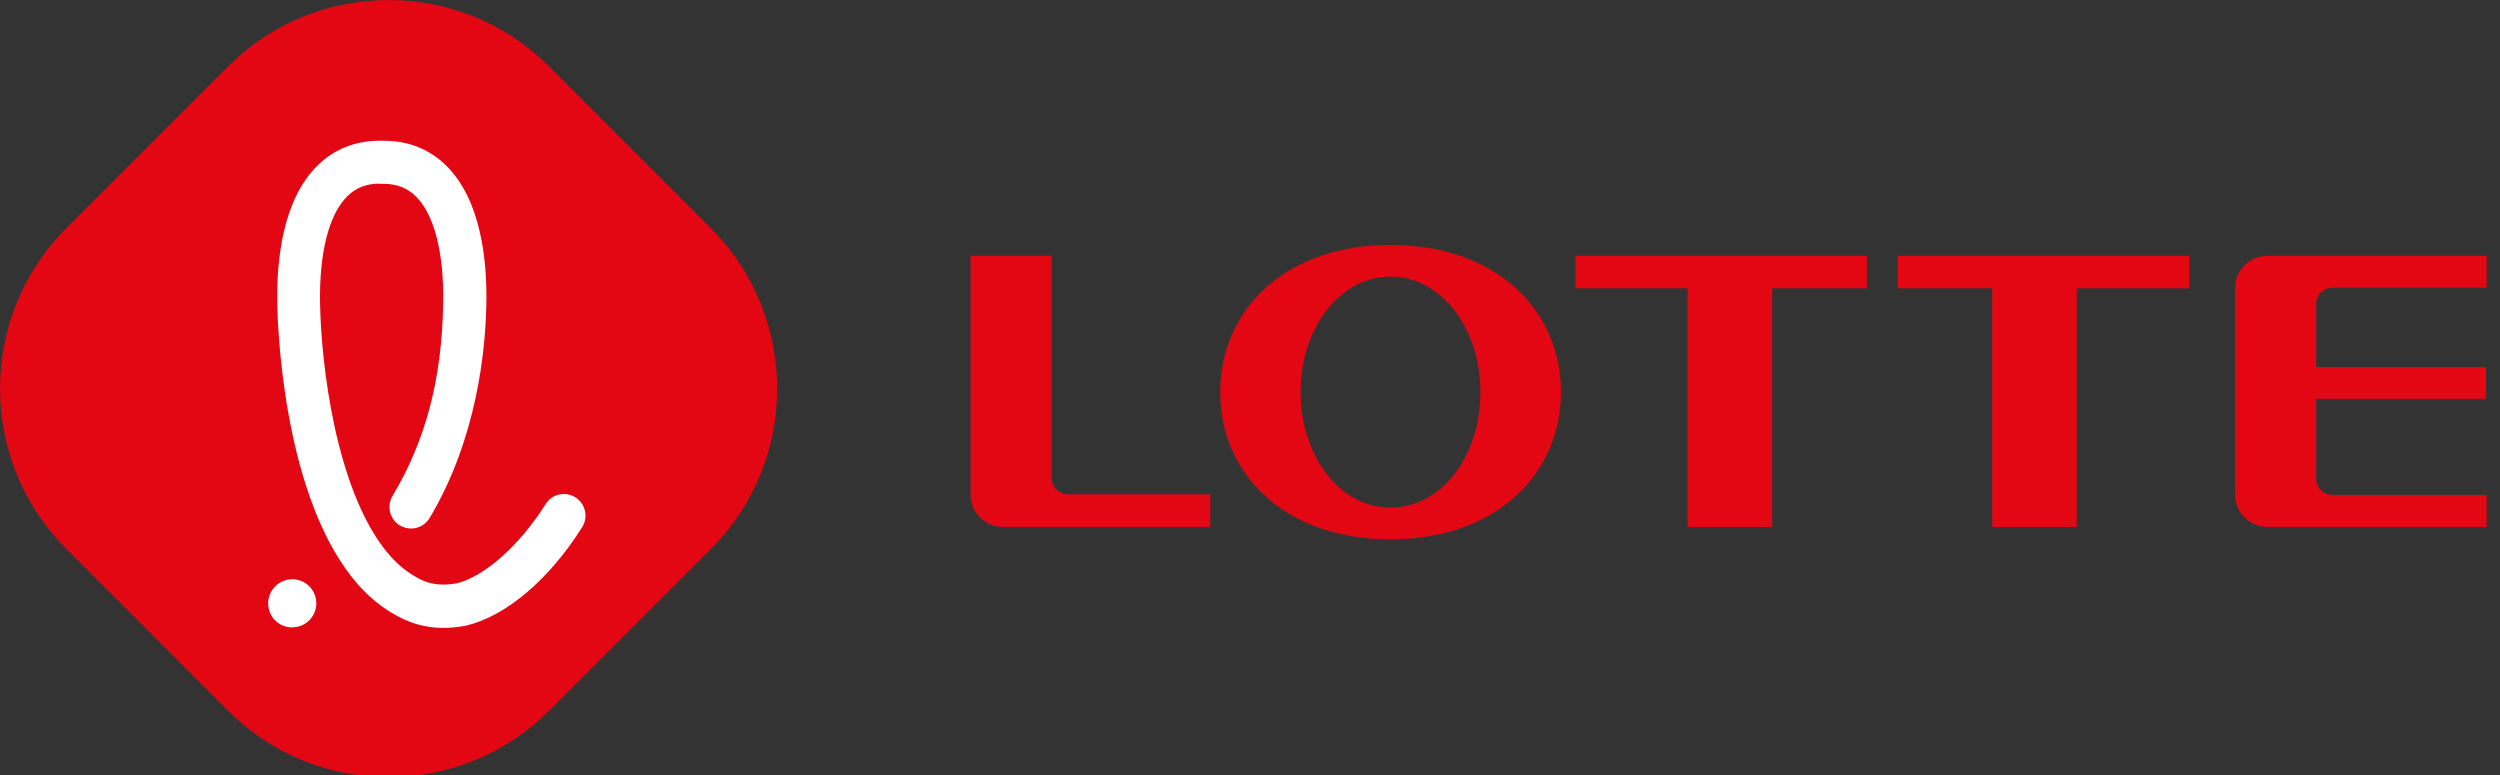
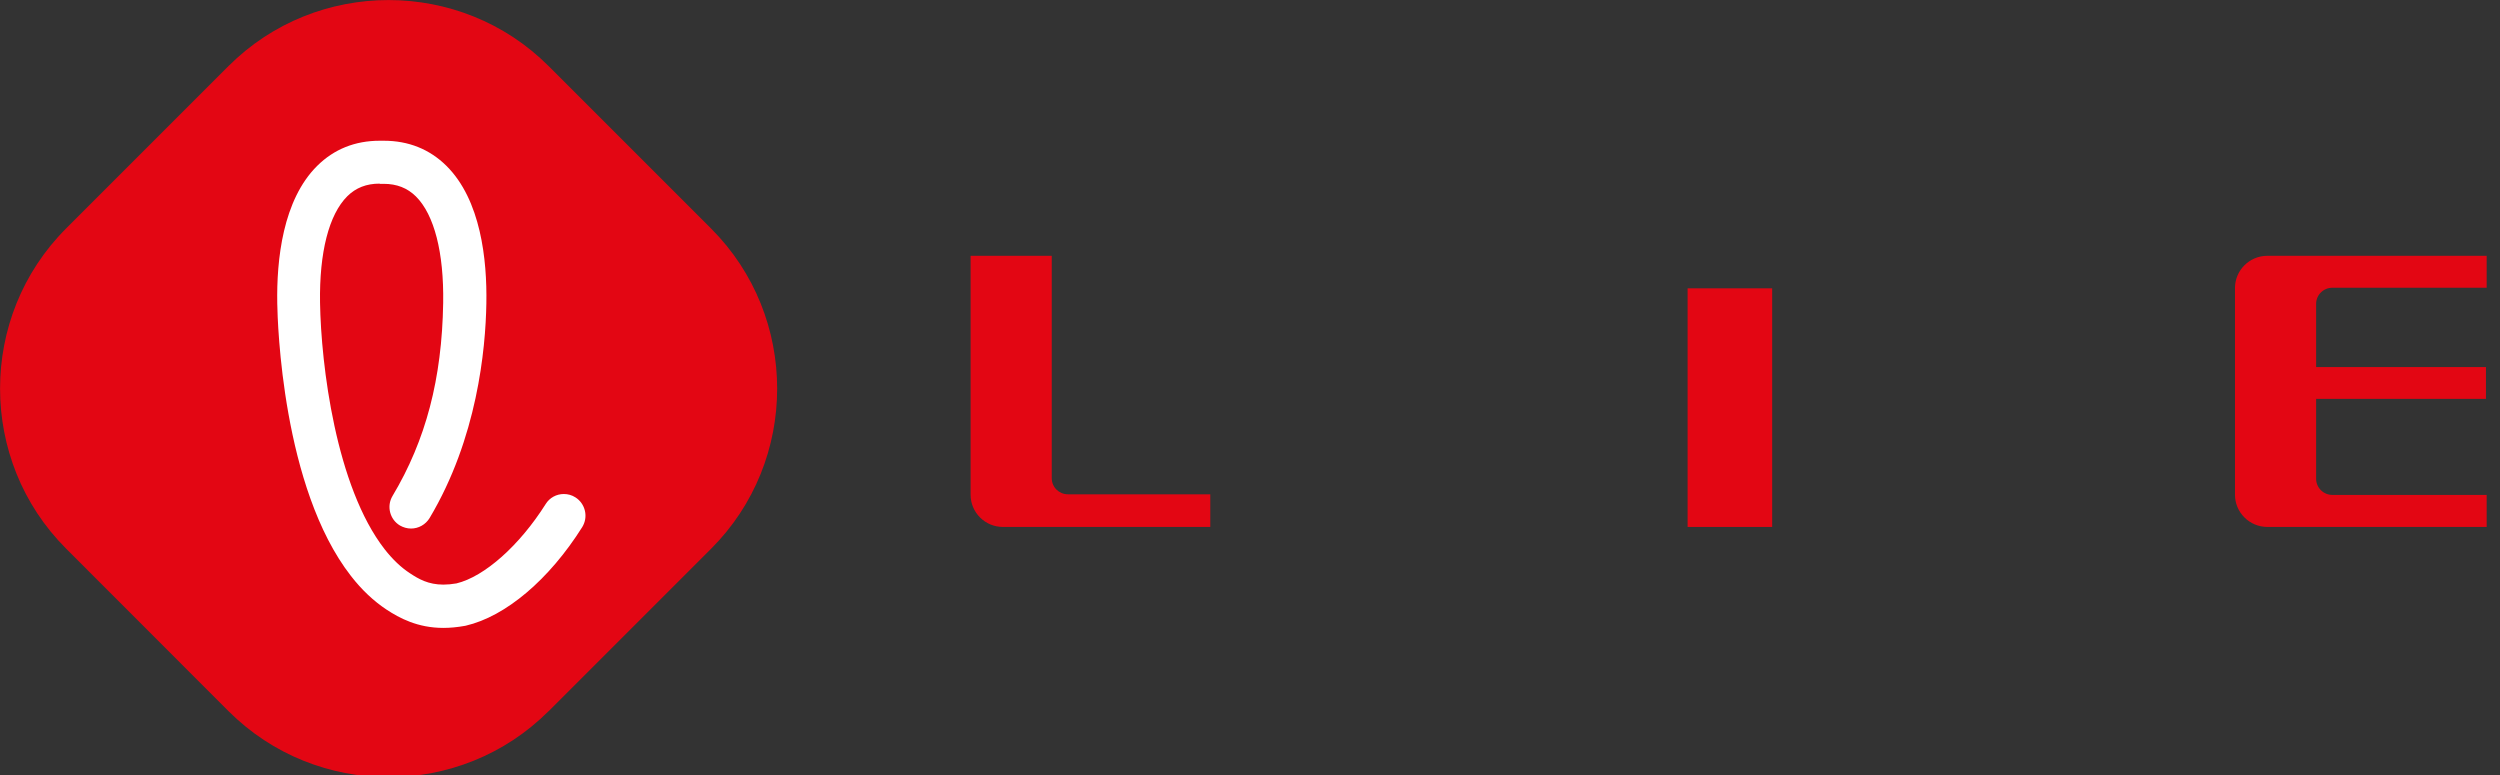
<svg xmlns="http://www.w3.org/2000/svg" width="129" height="40" viewBox="0 0 129 40" fill="none">
  <rect x="0" y="0" width="129" height="40" fill="#333333" stroke="none" />
  <g clip-path="url(#clip0_91_54643)">
-     <path d="M71.745 12.639C66.249 12.639 62.961 16.042 62.961 20.234C62.961 24.426 66.249 27.829 71.745 27.829C77.242 27.829 80.545 24.426 80.545 20.234C80.545 16.042 77.247 12.639 71.745 12.639ZM71.745 26.192C69.117 26.192 67.112 23.517 67.112 20.234C67.112 16.951 69.117 14.275 71.745 14.275C74.374 14.275 76.389 16.94 76.389 20.234C76.389 23.527 74.389 26.192 71.745 26.192Z" fill="#E30613" />
-     <path d="M81.299 14.878H87.08V27.19H91.444V14.878H96.332V13.2H81.299V14.878Z" fill="#E30613" />
-     <path d="M97.917 14.878H102.8V27.19H107.159V14.878H112.956V13.2H97.917V14.878Z" fill="#E30613" />
+     <path d="M81.299 14.878H87.08V27.19H91.444V14.878H96.332V13.2V14.878Z" fill="#E30613" />
    <path d="M54.27 24.68V13.2H50.083V25.527C50.083 26.447 50.831 27.19 51.751 27.19H62.452V25.506H55.106C54.649 25.506 54.27 25.143 54.27 24.675V24.68Z" fill="#E30613" />
    <path d="M115.325 14.862V25.527C115.325 26.447 116.078 27.19 116.997 27.19H128.4V25.538H120.353C119.886 25.538 119.512 25.164 119.512 24.701V20.582H128.275V18.94H119.512V15.678C119.512 15.221 119.886 14.847 120.353 14.847H128.4V13.2H116.992C116.078 13.2 115.325 13.943 115.325 14.862Z" fill="#E30613" />
    <path d="M28.307 36.696C23.766 41.236 16.333 41.236 11.792 36.696L3.408 28.306C-1.132 23.766 -1.132 16.332 3.408 11.792L11.792 3.408C16.333 -1.132 23.766 -1.132 28.307 3.408L36.696 11.797C41.236 16.338 41.236 23.771 36.696 28.312L28.307 36.701V36.696Z" fill="#E30613" />
-     <path d="M15.075 32.374C14.405 32.374 13.865 31.855 13.839 31.184C13.823 30.852 13.943 30.535 14.166 30.291C14.39 30.047 14.696 29.907 15.029 29.891C15.714 29.86 16.291 30.395 16.322 31.081C16.348 31.761 15.818 32.343 15.133 32.369C15.117 32.369 15.096 32.369 15.081 32.369L15.075 32.374Z" fill="white" />
    <path d="M19.59 9.475C18.909 9.475 18.364 9.688 17.922 10.125C16.971 11.07 16.473 13.023 16.514 15.621C16.566 18.826 17.33 25.107 19.849 28.343C20.26 28.867 20.696 29.283 21.159 29.584C21.6 29.875 22.099 30.166 22.878 30.166C23.091 30.166 23.314 30.145 23.553 30.104C24.997 29.756 26.805 28.151 28.156 26.01C28.358 25.683 28.712 25.491 29.096 25.491C29.304 25.491 29.512 25.548 29.688 25.662C29.938 25.818 30.114 26.067 30.182 26.358C30.249 26.649 30.198 26.945 30.042 27.2C28.338 29.907 26.094 31.808 24.031 32.286C24.026 32.286 24 32.291 23.979 32.296C23.6 32.364 23.231 32.4 22.878 32.4C21.548 32.4 20.608 31.891 19.943 31.454C19.283 31.018 18.665 30.436 18.109 29.72C14.561 25.164 14.322 16.629 14.307 15.668C14.265 13.397 14.592 10.317 16.369 8.556C17.236 7.699 18.317 7.262 19.595 7.262H19.803C21.081 7.262 22.166 7.699 23.034 8.556C24.811 10.317 25.138 13.397 25.096 15.668C25.055 18.036 24.623 22.618 22.166 26.733C21.964 27.065 21.6 27.273 21.21 27.273C21.008 27.273 20.811 27.216 20.639 27.117C20.114 26.805 19.938 26.119 20.255 25.59C21.974 22.712 22.805 19.548 22.868 15.631C22.909 13.034 22.41 11.081 21.46 10.135C21.018 9.699 20.473 9.486 19.797 9.486H19.6L19.59 9.475Z" fill="white" />
  </g>
  <defs>
    <clipPath id="clip0_91_54643">
      <rect width="128.312" height="40" fill="white" />
    </clipPath>
  </defs>
</svg>